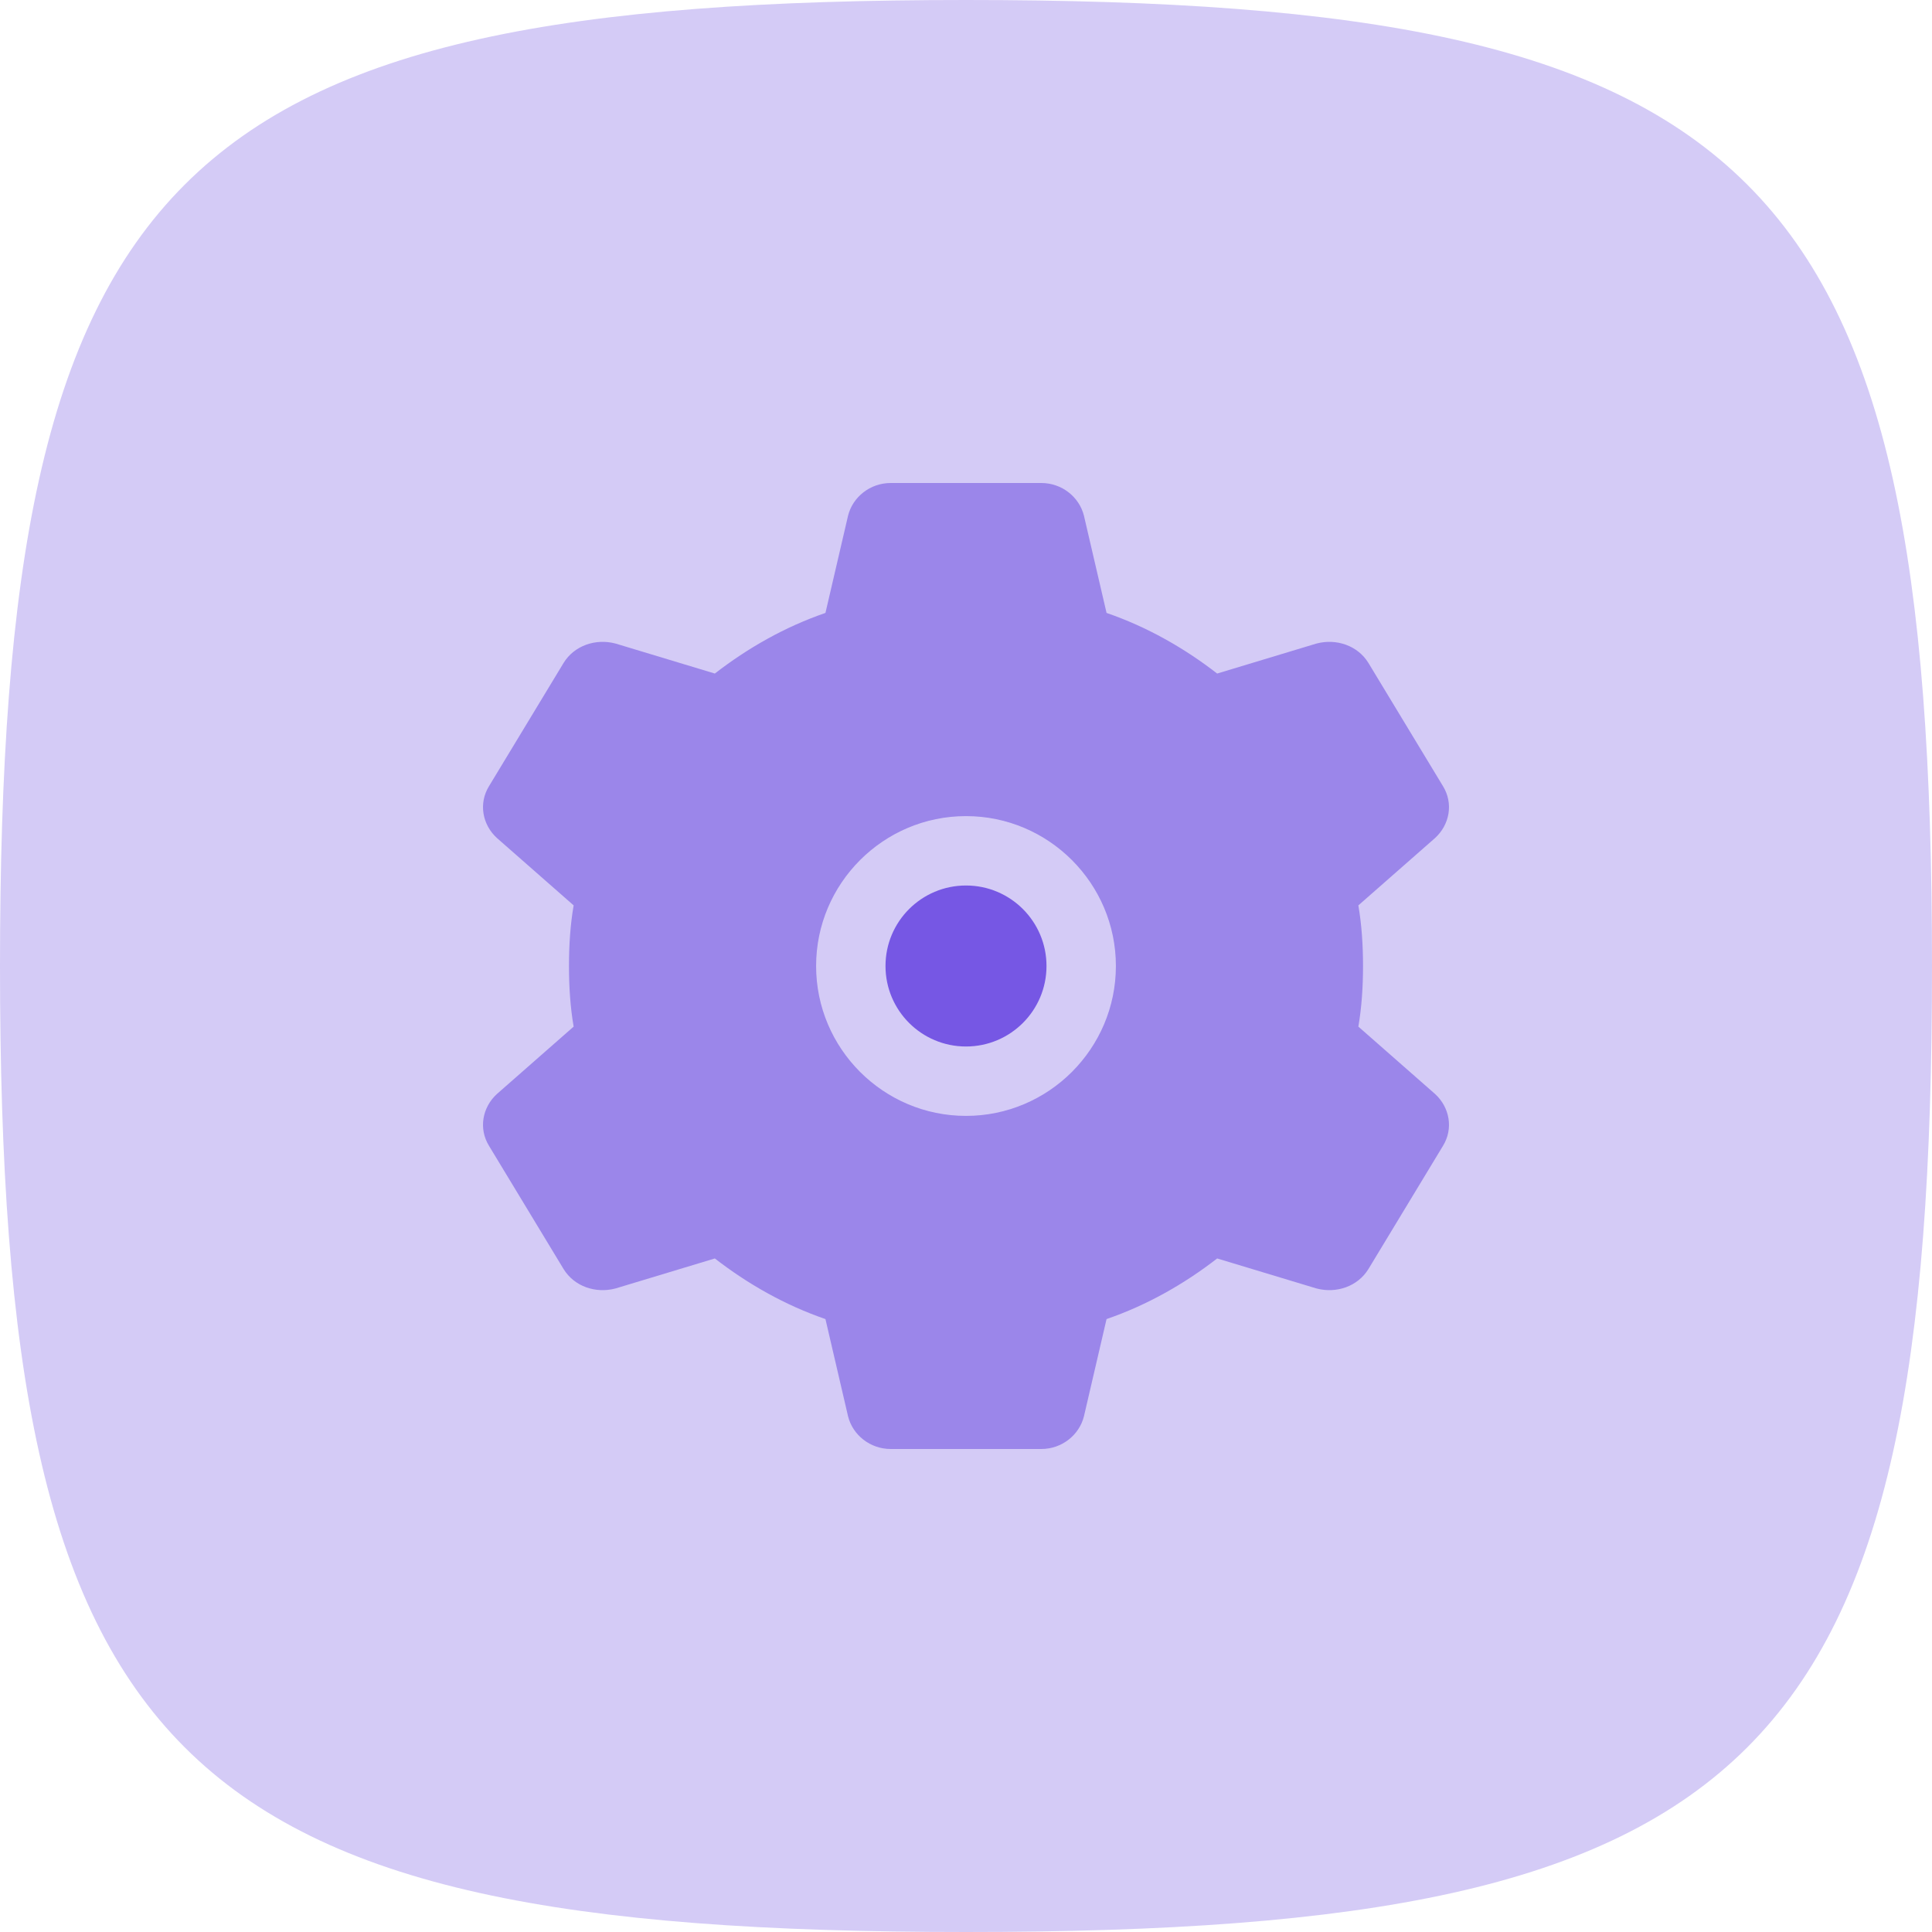
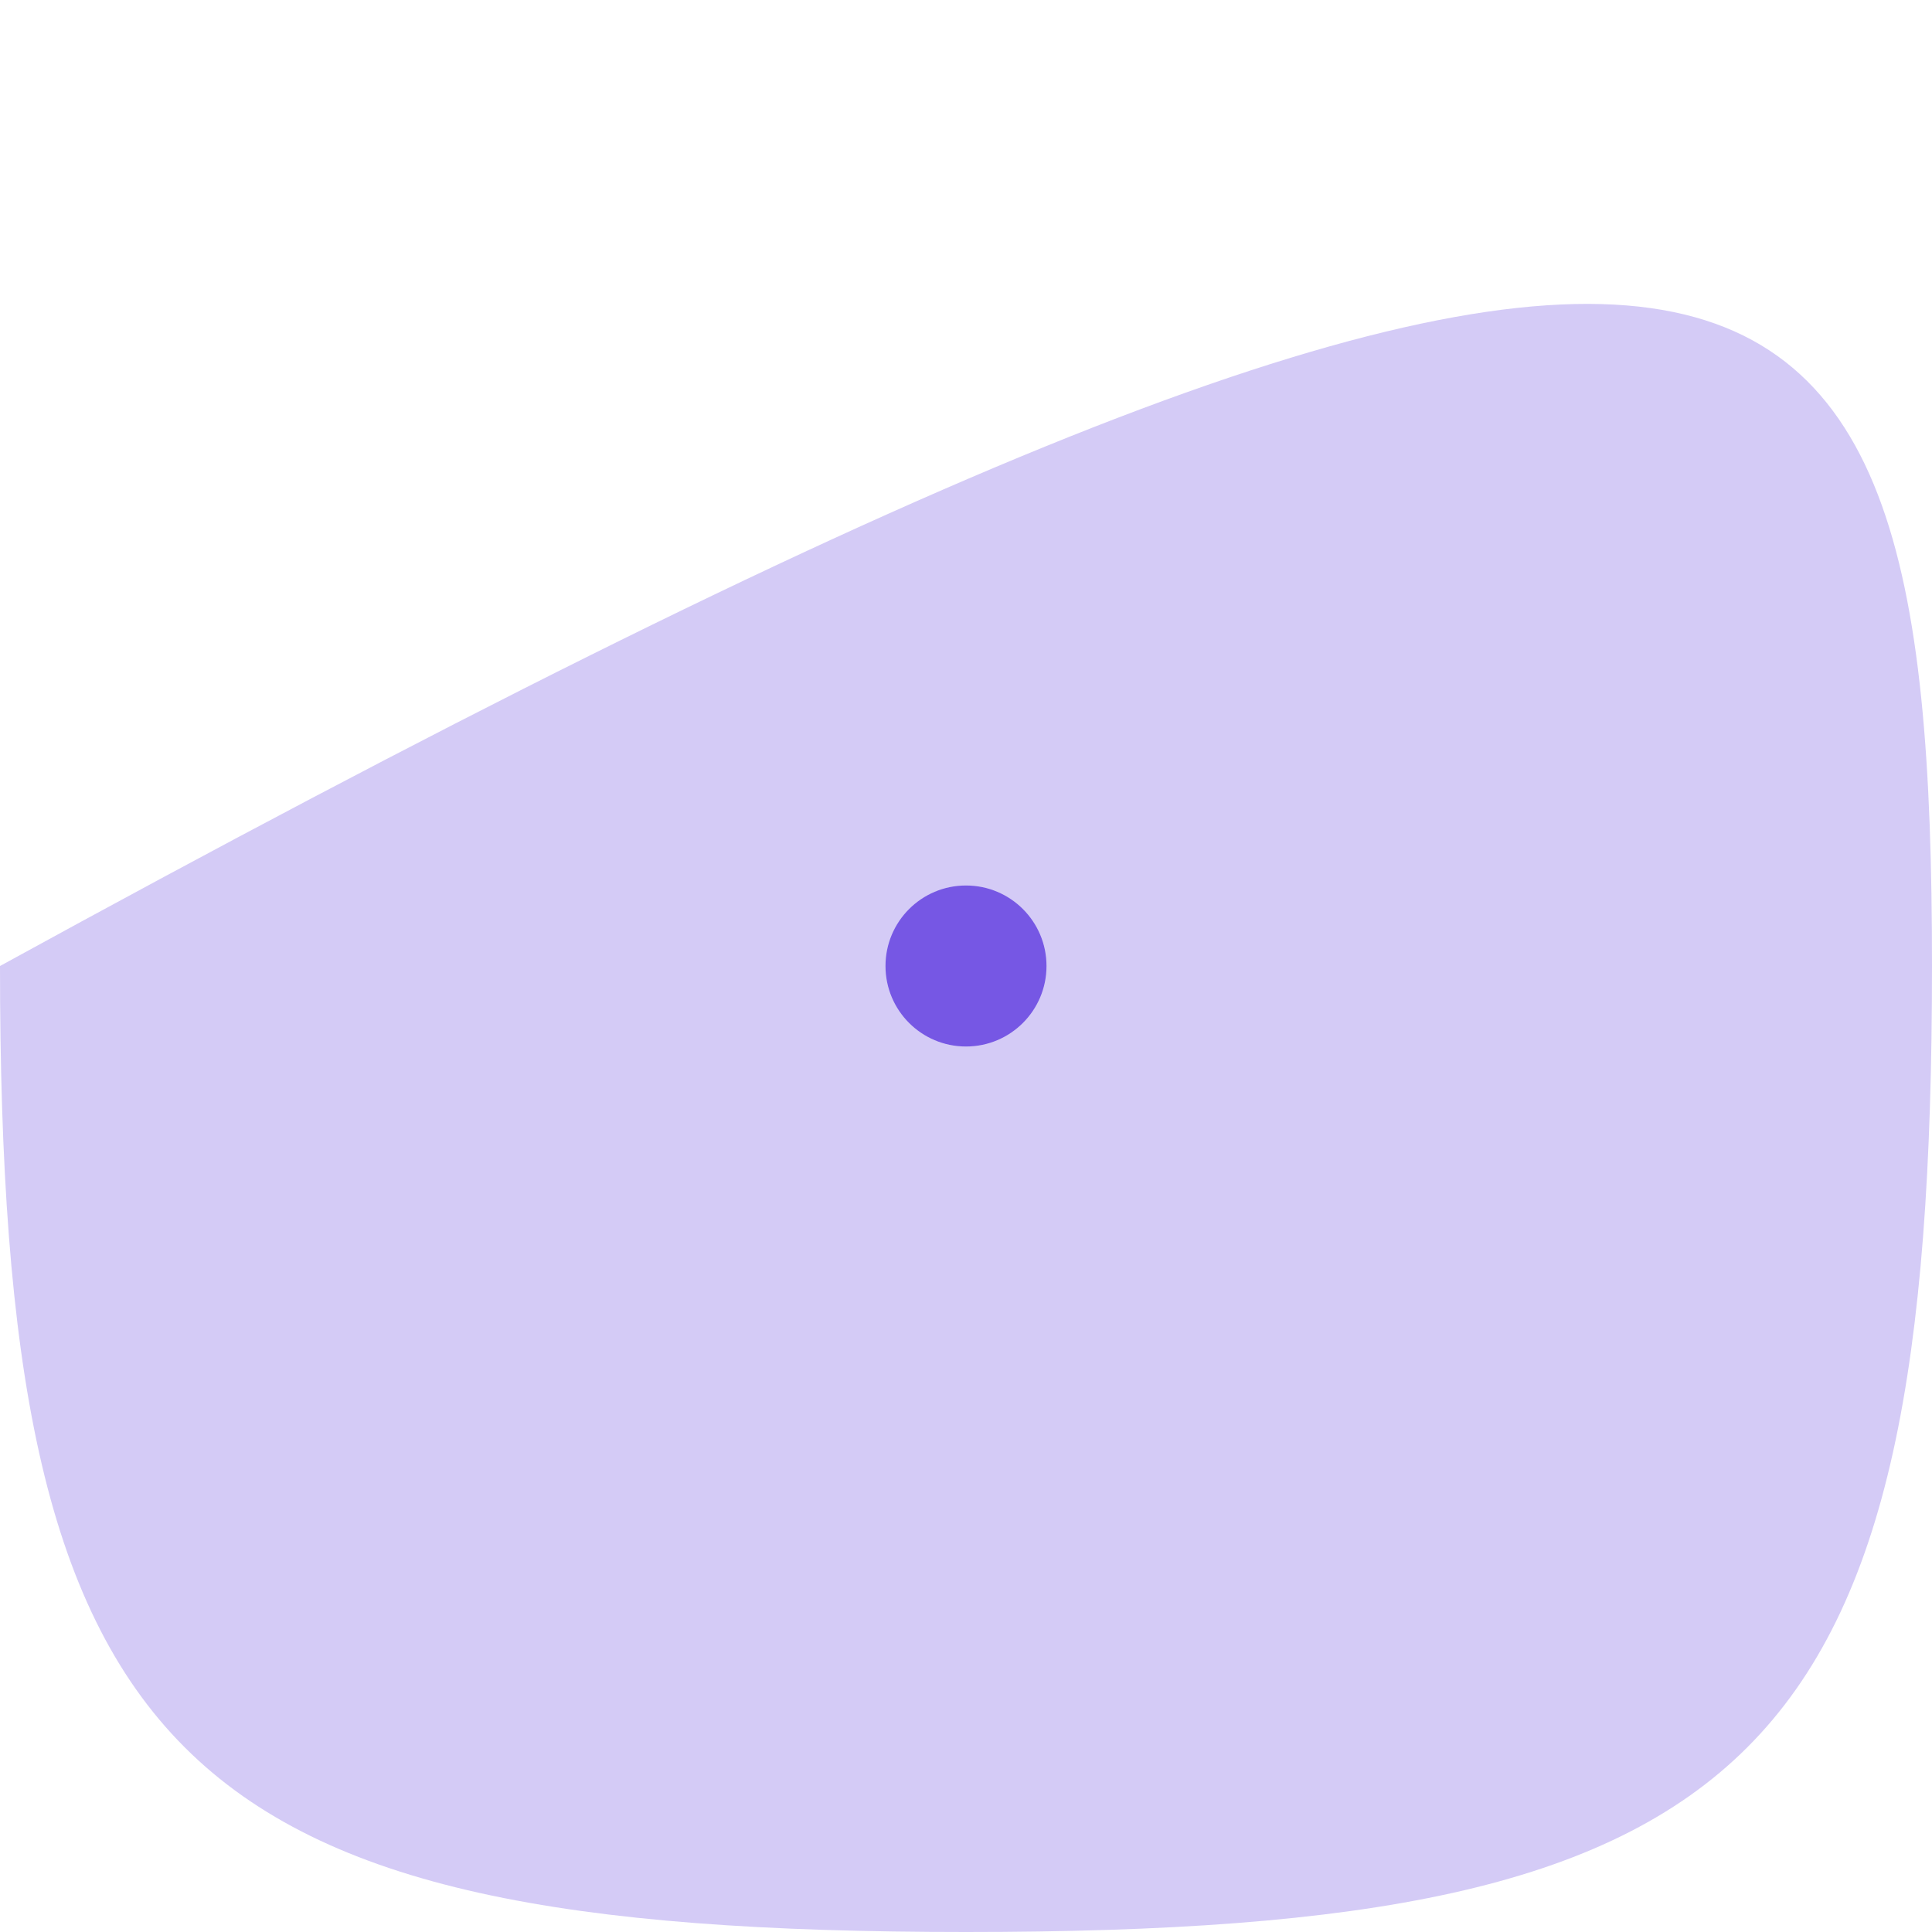
<svg xmlns="http://www.w3.org/2000/svg" width="48" height="48" viewBox="0 0 48 48" fill="none">
  <g clip-path="url(#clip0_6057_32954)">
-     <path d="M0 24C0 4.236 4.236 0 24 0C43.764 0 48 4.236 48 24C48 43.764 43.764 48 24 48C4.236 48 0 43.764 0 24Z" fill="#D4CBF6" />
-     <path d="M33.748 25.506C33.831 25.026 33.864 24.513 33.864 24C33.864 23.487 33.831 22.974 33.748 22.494L35.652 20.822C36.016 20.491 36.115 19.961 35.85 19.531L33.997 16.469C33.732 16.039 33.202 15.857 32.706 15.989L30.24 16.734C29.429 16.105 28.502 15.575 27.492 15.228L26.93 12.811C26.814 12.348 26.383 12 25.87 12H22.13C21.617 12 21.186 12.348 21.07 12.811L20.508 15.228C19.498 15.575 18.571 16.105 17.76 16.734L15.294 15.989C14.798 15.857 14.268 16.039 14.003 16.469L12.15 19.531C11.885 19.961 11.984 20.491 12.348 20.822L14.252 22.494C14.169 22.974 14.136 23.487 14.136 24C14.136 24.513 14.169 25.026 14.252 25.506L12.348 27.178C11.984 27.509 11.885 28.039 12.15 28.469L14.003 31.531C14.268 31.961 14.798 32.143 15.294 32.011L17.76 31.266C18.571 31.895 19.498 32.425 20.508 32.772L21.07 35.189C21.186 35.652 21.617 36 22.13 36H25.87C26.383 36 26.814 35.652 26.93 35.189L27.492 32.772C28.502 32.425 29.429 31.895 30.24 31.266L32.706 32.011C33.202 32.143 33.732 31.961 33.997 31.531L35.85 28.469C36.115 28.039 36.016 27.509 35.652 27.178L33.748 25.506ZM24 27.724C21.948 27.724 20.276 26.052 20.276 24C20.276 21.948 21.948 20.276 24 20.276C26.052 20.276 27.724 21.948 27.724 24C27.724 26.052 26.052 27.724 24 27.724Z" fill="#9B86EA" />
+     <path d="M0 24C43.764 0 48 4.236 48 24C48 43.764 43.764 48 24 48C4.236 48 0 43.764 0 24Z" fill="#D4CBF6" />
    <circle cx="24" cy="24" r="2" fill="#7657E4" />
  </g>
  <defs>
    <clipPath id="clip0_6057_32954">
      <rect width="48" height="48" fill="white" />
    </clipPath>
  </defs>
</svg>